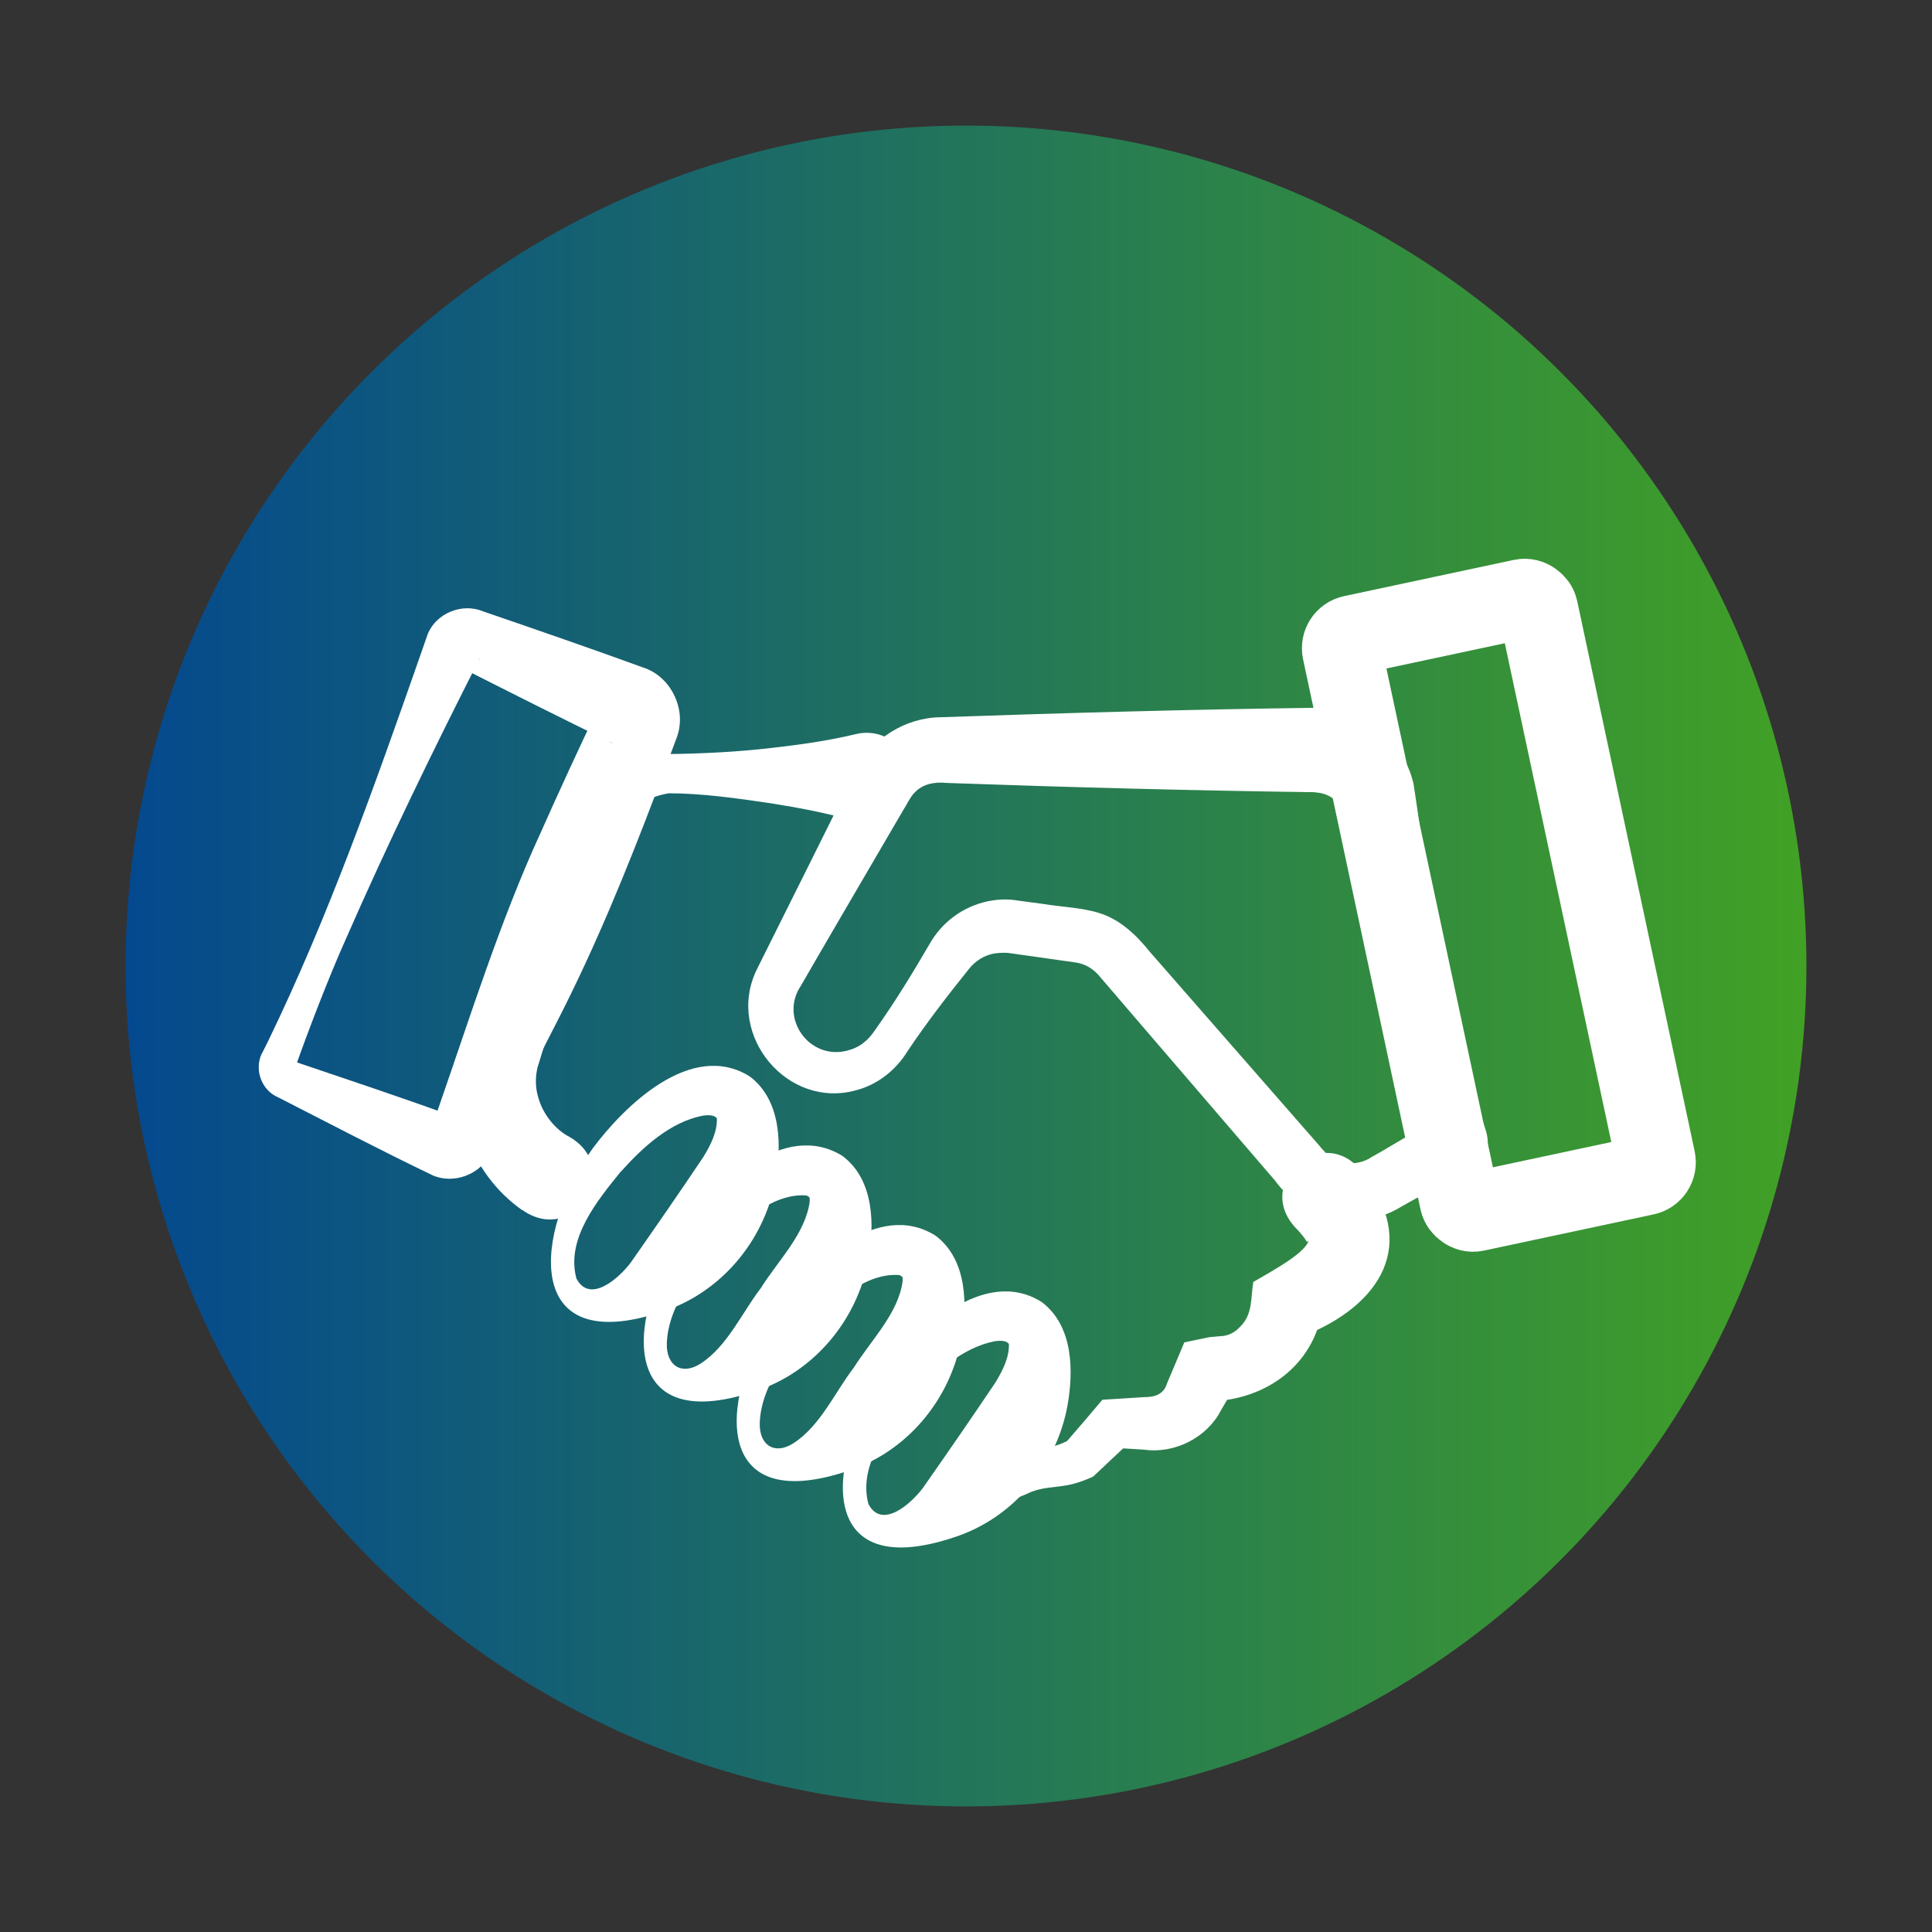
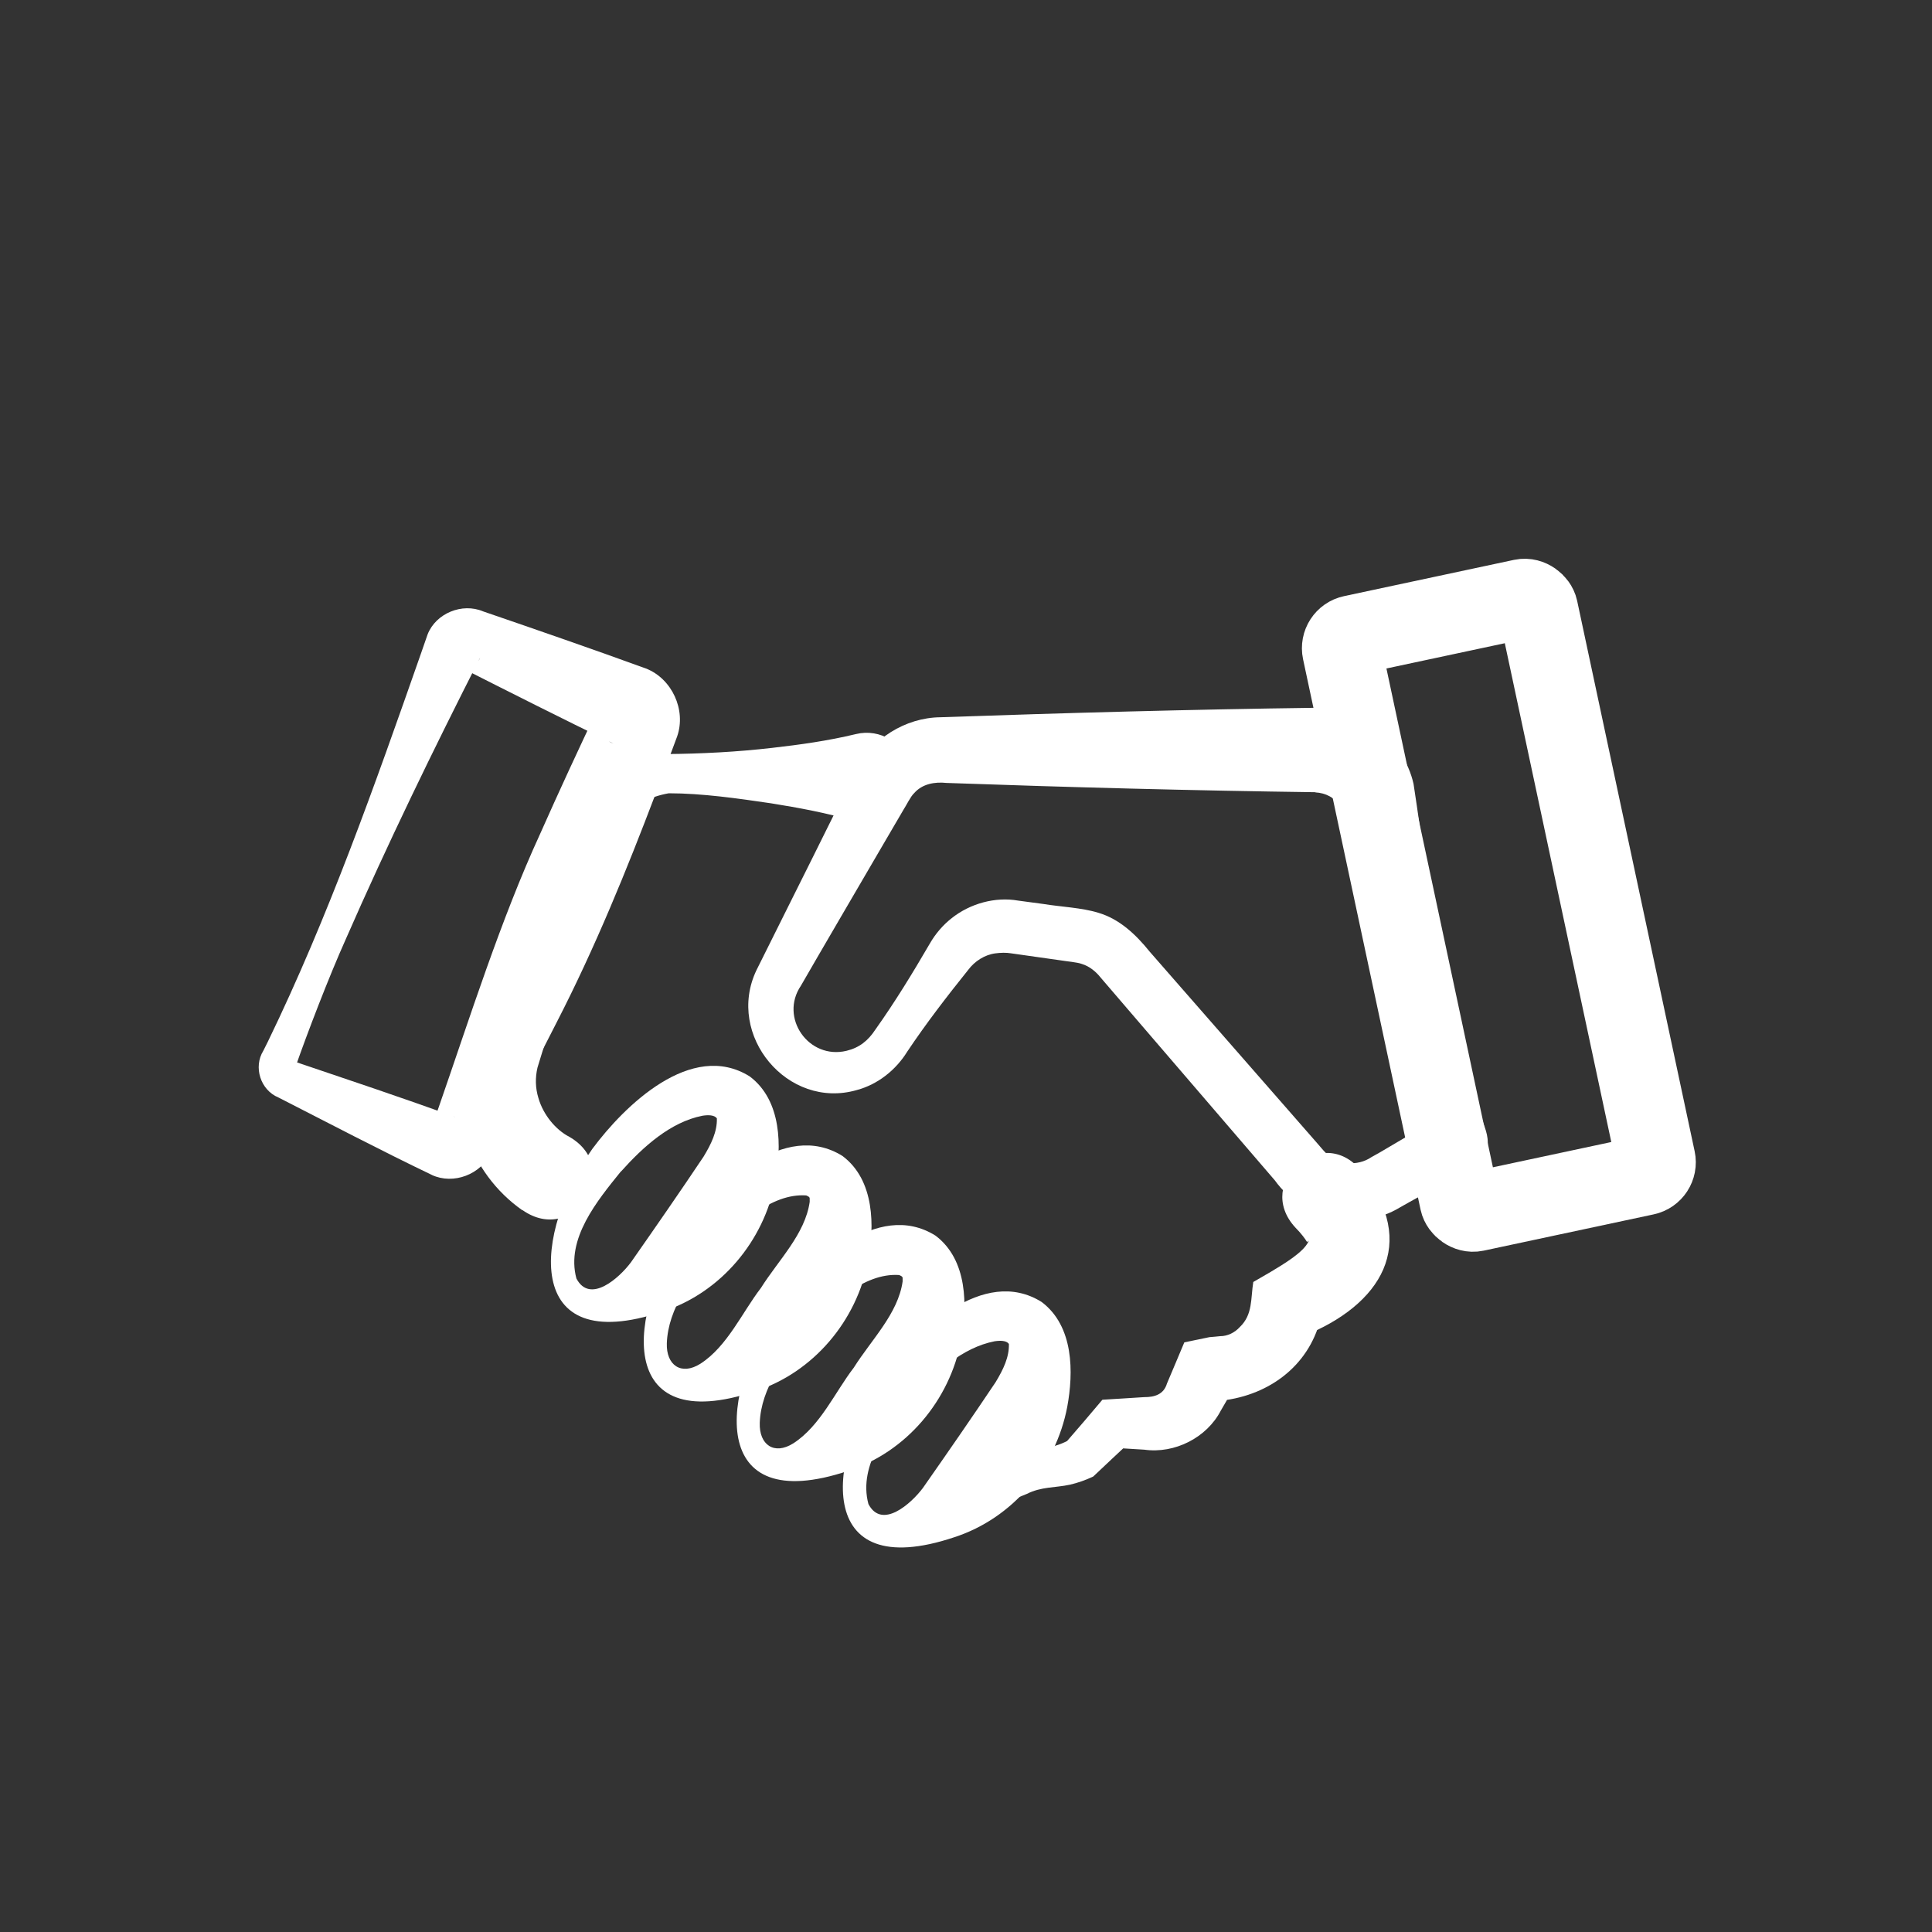
<svg xmlns="http://www.w3.org/2000/svg" id="Layer_1" width="200" height="200" viewBox="0 0 200 200">
  <rect x="0" y="0" width="200" height="200" fill="#333333" stroke="none" />
  <defs>
    <style>.cls-1{fill:url(#linear-gradient);}.cls-2{fill:#fff;}.cls-3{fill:none;stroke:#fff;stroke-linecap:round;stroke-miterlimit:10;stroke-width:8.24px;}</style>
    <linearGradient id="linear-gradient" x1="13" y1="100" x2="187" y2="100" gradientUnits="userSpaceOnUse">
      <stop offset="0" stop-color="#04498f" />
      <stop offset="1" stop-color="#41a125" />
    </linearGradient>
  </defs>
-   <circle class="cls-1" cx="100" cy="100" r="87" />
  <path class="cls-2" d="M44.71,121.63c-5.34-2.56-10.6-5.32-15.89-8.02-1.86-.77-2.61-3.15-1.56-4.84,0,0,.48-.96.48-.96,6.26-12.91,11.06-26.53,15.8-40.05,0,0,.73-2.1.73-2.1.86-2.17,3.57-3.29,5.74-2.37,5.63,1.93,11.26,3.88,16.85,5.91,2.7,1.05,4.19,4.29,3.24,7.03-.43,1.16-1.72,4.62-2.19,5.84-3.06,8.06-6.31,16.03-10.25,23.7-1.29,2.5-4.65,9.09-5.86,11.54,0,0-.98,2-.98,2-1,2.27-3.88,3.36-6.12,2.32h0ZM47.22,115.68c-.87-.44-2.06-.05-2.5.89l.7-1.96c3.22-9.27,6.4-19.38,10.49-28.28,1.9-4.28,4.02-8.87,6.04-13.1-.67,1.46.33,3.35,1.55,3.74-5.33-2.59-10.63-5.26-15.92-7.94.86.33,1.85-.16,2.12-.95-4.86,9.56-9.59,19.29-13.89,29.11-1.77,3.93-4.08,9.98-5.2,13.2.03-.2-.11-.45-.28-.55,0,0,.06.02.06.02,5.62,1.91,11.26,3.77,16.82,5.81h0Z" />
  <rect class="cls-3" x="144.78" y="63.2" width="20.77" height="61.04" rx="1.39" ry="1.39" transform="translate(-16.15 34.45) rotate(-12.05)" />
  <path class="cls-2" d="M54.08,125.29c-5.53-3.88-8.04-11.08-5.6-17.35.76-1.78,2.2-5.16,2.98-6.97,1.28-2.6,1.92-5.42,3.2-8.02,1.11-2.44,2.43-5.64,3.58-8.09,2.03-3.97,6.24-6.81,10.72-6.8,3.64-.03,7.34-.22,10.97-.64,2.89-.33,5.78-.73,8.68-1.43,2.5-.61,5.02.93,5.63,3.43.6,2.5-.93,5.02-3.43,5.62-.81.2-1.65.16-2.4-.06-2.85-.83-5.71-1.36-8.58-1.82-3.46-.51-7.16-1.04-10.6-1.04-3.8.67-5.94,3.15-6.74,6.8-.39,1.3-1.46,4.86-1.86,6.21-.71,2.8-2.05,5.37-2.76,8.18,0,0-1.28,4.13-1.28,4.13-.19.62-.77,2.46-.95,3.08-.24,1.03-.23,2.09.1,3.16.5,1.73,1.79,3.28,3.19,4,5.66,3.25.52,11.34-4.84,7.59h0Z" />
  <path class="cls-2" d="M140.92,121.2c6.07,7.56,2.02,13.92-6.03,17.12,0,0,2-2.7,2-2.7-.86,5.17-4.9,8.57-9.97,9.31-.39.1-1.05.19-1.46.21,0,0,2.48-1.8,2.48-1.8l-1.56,2.68c-1.45,2.81-4.78,4.49-7.92,4.05,0,0-3.1-.19-3.1-.19l1.82-.78c-1.35,1.23-2.68,2.5-4.01,3.75-.77.36-1.57.65-2.39.84-1.57.34-2.97.19-4.51.97-.82.32-1.71.73-2.8,1.3-2.39-.67-3.78-3.16-3.11-5.55.67-2.39,3.16-3.78,5.55-3.11.16,1.43.98,2.61,2.26,2.65.49-.06.95-.26,1.42-.4.46-.16.9-.37,1.31-.61l-.62.45c1.28-1.48,2.58-2.98,3.84-4.49.78-.05,3.5-.21,4.33-.27,1.06.01,2.02-.28,2.35-1.4.41-.94,1.41-3.36,1.8-4.27.51-.11,2.13-.44,2.61-.54.24-.01.87-.08,1.1-.1.79,0,1.52-.38,2.04-.95,1.35-1.29,1.11-2.93,1.39-4.66,0,0,1.81-1.05,1.81-1.05,1.31-.79,3.4-2.02,3.9-3.14.02-.28-.1.22-.19-.02-.12-.21-.56-.82-1.16-1.42-4.34-4.69,2.77-10.86,6.8-5.89h0Z" />
  <path class="cls-2" d="M136.19,82.01c-12.71-.17-25.5-.51-38.21-.96-1.21-.13-2.51.09-3.35,1.06-.34.29-.84,1.32-1.1,1.71,0,0-2.66,4.55-2.66,4.55-1.75,3-6.29,10.76-7.96,13.67-2.25,3.32.81,7.68,4.72,6.74,1.32-.32,2.23-1.04,2.99-2.2,2.04-2.87,3.87-5.87,5.64-8.91.58-1.01,1.35-1.91,2.27-2.63,1.89-1.5,4.48-2.23,6.87-1.81,0,0,2.61.35,2.61.35,1.75.29,3.99.38,5.69.91,2.21.65,3.91,2.28,5.32,4.03,0,0,3.47,3.97,3.47,3.97l13.88,15.87.43.5c.14.16.31.36.37.41,1.21,1.34,3.35,1.51,4.81.51,1.88-1,5.54-3.45,7.57-4.02.1-.03.21-.07.04,0-.06.03-.32.11-.73.46-.73.55-1.11,1.94-.89,2.62,0,0-.05-.16-.05-.16,0,0-.44-1.31-.44-1.31-1.42-5.79-4.87-20.15-6.25-25.75-.69-2.84-1.59-5.62-2.54-8.4,0,0,.08.29.08.29-.58-.95-1.56-1.43-2.6-1.48h0ZM136.19,73.25c4.67-.12,9.13,3.37,10.14,7.9.48,2.99.79,6.01,1.47,8.95,0,0,1.86,8.56,1.86,8.56-.04-.25,3.94,18.03,3.67,16.89.3,1.11.8,1.88.66,3.19-.05.43-.32,1.21-.68,1.61-.3.43-1.21,1-1.4,1.03-.78.31-1.14.3-1.78.7-.11.1-4.91,2.72-5.17,2.89-4.38,2.66-10.03,1.32-12.99-2.78,0,0-13.74-15.99-13.74-15.99-.63-.74-3.73-4.34-4.29-5-.5-.63-1.16-1.17-1.94-1.41-.47-.18-1.58-.27-2.1-.36-1.3-.18-3.92-.55-5.22-.74-.53-.09-1.1-.07-1.63,0-1.11.14-2.15.81-2.82,1.71-2.2,2.74-4.35,5.53-6.31,8.46-1.17,1.9-3.05,3.4-5.22,3.98-7.16,2.07-13.59-5.67-10.4-12.39,1.68-3.4,5.68-11.36,7.4-14.85.42-.86,2.56-5.13,2.94-5.9,1.59-3.23,5.09-5.41,8.7-5.45,12.93-.45,25.94-.81,38.87-.98h0Z" />
  <path class="cls-2" d="M64.28,121.26c-2.45,3.03-5.72,6.98-4.61,11.09,1.4,2.67,4.43-.05,5.64-1.67,2.56-3.66,5.09-7.31,7.52-10.94.8-1.32,1.42-2.6,1.38-3.97-.26-.36-.91-.36-1.49-.27-3.31.65-6.14,3.21-8.43,5.77h0ZM61.32,118.93c3.31-4.46,10.26-11.27,16.29-7.5,3.34,2.51,3.31,7.3,2.65,10.86-1.18,6.2-5.65,11.53-11.68,13.49-14.65,4.91-13.29-8.29-7.26-16.85h0Z" />
  <path class="cls-2" d="M73.9,129.5c-2.26,2.72-4.74,5.92-4.87,9.55-.08,2.27,1.49,3.38,3.48,2.12,2.79-1.8,4.32-5.32,6.26-7.84,1.81-2.88,4.58-5.58,5.05-8.92-.03-.43.12-.45-.36-.66-3.68-.25-7.12,3.11-9.56,5.75h0ZM70.93,127.17c3.31-4.46,10.26-11.27,16.29-7.5,3.34,2.51,3.31,7.3,2.65,10.86-1.18,6.2-5.65,11.53-11.68,13.49-14.65,4.91-13.29-8.29-7.26-16.85h0Z" />
  <path class="cls-2" d="M83.52,137.74c-2.26,2.72-4.74,5.92-4.87,9.55-.08,2.27,1.49,3.38,3.48,2.12,2.79-1.8,4.32-5.32,6.26-7.84,1.81-2.88,4.58-5.58,5.05-8.92-.03-.43.12-.45-.36-.66-3.68-.25-7.12,3.11-9.56,5.75h0ZM80.55,135.41c3.31-4.46,10.26-11.27,16.29-7.5,3.34,2.51,3.31,7.3,2.65,10.86-1.18,6.2-5.65,11.53-11.68,13.49-14.65,4.91-13.29-8.29-7.26-16.85h0Z" />
  <path class="cls-2" d="M94.51,144.61c-2.45,3.03-5.72,6.98-4.61,11.09,1.4,2.67,4.43-.05,5.64-1.67,2.56-3.66,5.09-7.31,7.52-10.94.8-1.32,1.42-2.6,1.38-3.97-.26-.36-.91-.36-1.49-.27-3.31.65-6.14,3.21-8.43,5.77h0ZM91.54,142.28c3.31-4.46,10.26-11.27,16.29-7.5,3.34,2.51,3.31,7.3,2.65,10.86-1.18,6.2-5.65,11.53-11.68,13.49-14.65,4.91-13.29-8.29-7.26-16.85h0Z" />
</svg>